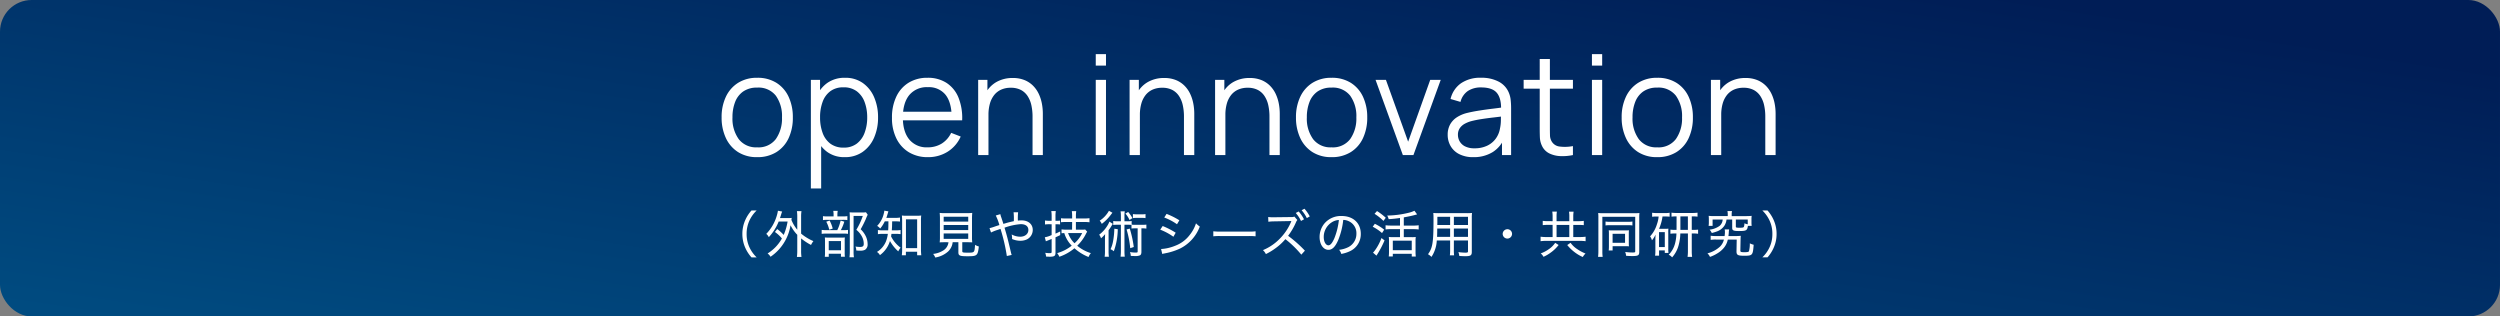
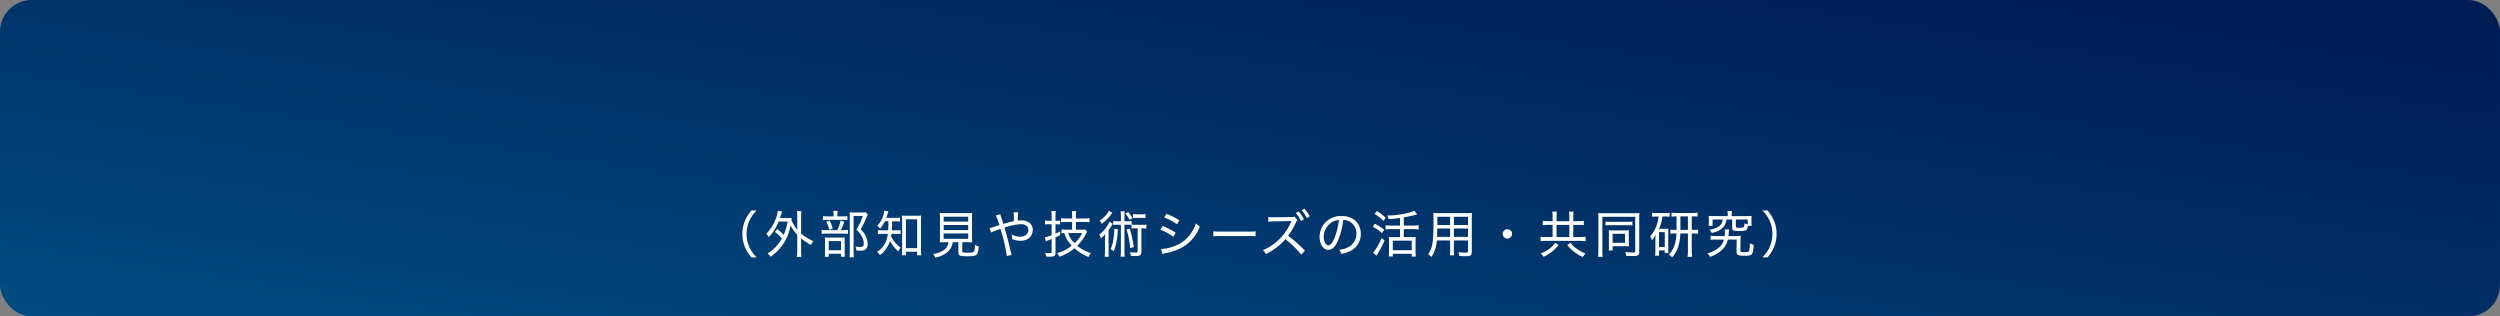
<svg xmlns="http://www.w3.org/2000/svg" width="790" height="100" viewBox="0 0 790 100">
  <rect x="0" y="0" width="790" height="100" fill="#808080" stroke="none" />
  <defs>
    <clipPath id="clip-path">
      <rect id="長方形_8320" data-name="長方形 8320" width="790" height="100" transform="translate(-6490 -6932)" fill="#fff" />
    </clipPath>
    <linearGradient id="linear-gradient" x1="0.953" y1="0.171" x2="0" y2="0.954" gradientUnits="objectBoundingBox">
      <stop offset="0" stop-color="#001d56" />
      <stop offset="1" stop-color="#004b80" />
    </linearGradient>
  </defs>
  <g id="マスクグループ_24" data-name="マスクグループ 24" transform="translate(6490 6932)" clip-path="url(#clip-path)">
    <rect id="長方形_8302" data-name="長方形 8302" width="790" height="100" rx="10" transform="translate(-6490 -6932)" fill="url(#linear-gradient)" />
    <path id="パス_5392" data-name="パス 5392" d="M-158.9,1.328a10.615,10.615,0,0,1-2.224-3.072,9.878,9.878,0,0,1-.944-4.336,9.878,9.878,0,0,1,.944-4.336,10.615,10.615,0,0,1,2.224-3.072h-1.632a11.271,11.271,0,0,0-1.856,2.8,10.648,10.648,0,0,0-1.024,4.608,10.648,10.648,0,0,0,1.024,4.608,11.271,11.271,0,0,0,1.856,2.8Zm5.776-8.016a10.827,10.827,0,0,1,2.208,2.048A13.023,13.023,0,0,1-155.44.1a3.4,3.4,0,0,1,.928,1.04,14.857,14.857,0,0,0,6.32-9.968,11.975,11.975,0,0,0,2.128,3.024V-.816a14.4,14.4,0,0,1-.112,2h1.44a13.8,13.8,0,0,1-.112-2V-4.672a17.215,17.215,0,0,0,3.136,2.08,5.684,5.684,0,0,1,.752-1.216,15.261,15.261,0,0,1-3.888-2.368v-5.392a11.113,11.113,0,0,1,.112-1.712h-1.44a11.113,11.113,0,0,1,.112,1.712v4.16a11.678,11.678,0,0,1-1.856-3.12c.048-.24.048-.3.112-.608-.336.032-.688.048-1.28.048h-2.432c.176-.528.24-.752.368-1.152a6.623,6.623,0,0,1,.32-.912l-1.344-.256a11.905,11.905,0,0,1-.5,2.016,13.755,13.755,0,0,1-3.184,5.3,2.934,2.934,0,0,1,.8,1.04A15.945,15.945,0,0,0-151.936-10h2.816a17.743,17.743,0,0,1-1.232,4.24A13.859,13.859,0,0,0-152.4-7.616Zm19.744-4.928v-.544a6.267,6.267,0,0,1,.1-1.2h-1.408a5.93,5.93,0,0,1,.1,1.2v.544h-1.856a8.665,8.665,0,0,1-1.5-.08v1.248a8.2,8.2,0,0,1,1.408-.08h4.88a7.852,7.852,0,0,1,1.424.08V-11.7a8.47,8.47,0,0,1-1.472.08Zm1.088,4.336A13.775,13.775,0,0,0-131.2-9.952l-1.168-.352a12.84,12.84,0,0,1-1.056,3.024H-136.8a9.432,9.432,0,0,1-1.552-.08V-6.1a9.552,9.552,0,0,1,1.552-.08h5.36a7.979,7.979,0,0,1,1.408.08V-7.36a7.931,7.931,0,0,1-1.456.08ZM-136.9-9.936a10.251,10.251,0,0,1,.944,2.528l1.1-.368a11.55,11.55,0,0,0-.992-2.544Zm.784,10.112h3.856v.96h1.248A8.657,8.657,0,0,1-131.072-.1V-3.664a8.24,8.24,0,0,1,.048-1.3,9.325,9.325,0,0,1-1.168.048h-3.872c-.592,0-.912-.016-1.28-.048a12.605,12.605,0,0,1,.048,1.344v3.3a11.4,11.4,0,0,1-.064,1.472h1.248Zm0-4h3.872V-.912h-3.872Zm11.76-9.1a7.812,7.812,0,0,1-1.248.064h-2.624c-.576,0-.9-.016-1.3-.048.048.512.064.944.064,1.424V-.5a13.523,13.523,0,0,1-.1,1.792h1.408a10.441,10.441,0,0,1-.112-1.808V-11.76h2.912a21.994,21.994,0,0,1-2.048,4.384,6.772,6.772,0,0,1,1.84,2.256,5.028,5.028,0,0,1,.512,2.16c0,.736-.288.992-1.152.992a8.453,8.453,0,0,1-1.472-.128,2.885,2.885,0,0,1,.256,1.248,10.882,10.882,0,0,0,1.216.064,3.239,3.239,0,0,0,1.536-.272,1.943,1.943,0,0,0,.832-1.824,5.774,5.774,0,0,0-.464-2.224,7.533,7.533,0,0,0-1.728-2.448,34.679,34.679,0,0,0,1.6-3.168,15.339,15.339,0,0,1,.624-1.424Zm7.1,2.864c-.016,1.824-.016,1.824-.08,2.848h-1.5a9.823,9.823,0,0,1-1.744-.1V-6a9.851,9.851,0,0,1,1.712-.1h1.424a9.762,9.762,0,0,1-.608,2.432,7.025,7.025,0,0,1-2.832,3.28,2.984,2.984,0,0,1,.944,1.008,8.673,8.673,0,0,0,3.168-4.464,12.533,12.533,0,0,0,2.624,3.28,4.756,4.756,0,0,1,.752-1.168A9.759,9.759,0,0,1-116.416-5.3c.048-.272.08-.528.112-.8h1.36a9.671,9.671,0,0,1,1.52.1V-7.312a9.448,9.448,0,0,1-1.5.1h-1.264c.064-.816.08-1.088.112-2.848h.912a12.388,12.388,0,0,1,1.568.08v-1.28a7.818,7.818,0,0,1-1.568.1h-2.752c.16-.448.272-.768.384-1.184.144-.48.192-.64.272-.864l-1.3-.224a4.2,4.2,0,0,1-.16.912,8.2,8.2,0,0,1-2.1,3.9,3.77,3.77,0,0,1,.96.848,10.549,10.549,0,0,0,1.456-2.288Zm5.52,9.6h3.552V.656h1.312a16.315,16.315,0,0,1-.1-1.952v-8.928a12.248,12.248,0,0,1,.08-1.68,9.1,9.1,0,0,1-1.44.08h-3.248a8.764,8.764,0,0,1-1.424-.08c.048.56.08,1.056.08,1.68v9.056a14.767,14.767,0,0,1-.1,1.824h1.28Zm.016-10.24h3.536v9.12h-3.536Zm13.44,7.248A3.5,3.5,0,0,1-99.808-.928,7.645,7.645,0,0,1-103.136.24a3.877,3.877,0,0,1,.672,1.136A7.909,7.909,0,0,0-98.4-.528a4.654,4.654,0,0,0,1.44-2.928h1.808v3.2c0,1.04.448,1.232,2.864,1.232,3.072,0,3.264-.176,3.6-3.088a4.893,4.893,0,0,1-1.2-.512c-.16,2.464-.16,2.464-2.32,2.464-1.568,0-1.712-.048-1.712-.528V-3.456h1.392c.8,0,1.344.016,1.76.048a11.966,11.966,0,0,1-.08-1.68v-5.536a20.785,20.785,0,0,1,.08-2.1,16.753,16.753,0,0,1-1.7.08h-6.912a12.978,12.978,0,0,1-1.68-.08,19.657,19.657,0,0,1,.08,2.1v5.536a12.39,12.39,0,0,1-.08,1.68c.48-.032.912-.048,1.776-.048Zm-1.52-8.064h7.76v1.552h-7.76Zm0,2.624h7.76v1.6h-7.76Zm0,2.672h7.76v1.7h-7.76Zm16.464-5.68A16.852,16.852,0,0,1-82.192-8.88c-.368.112-.96.3-1.7.56a12.314,12.314,0,0,1-1.424.416l.48,1.376a13.378,13.378,0,0,1,2.048-.816c.784-.272.784-.272.944-.336A57.123,57.123,0,0,1-79.84.9L-78.3.56a3.823,3.823,0,0,1-.224-.72c-1.008-4.288-1.216-5.088-2.048-7.888a19.1,19.1,0,0,1,5.136-1.12c1.52,0,2.4.672,2.4,1.84,0,1.248-1.072,2.128-2.576,2.128a5.614,5.614,0,0,1-2.7-.72A6.391,6.391,0,0,1-78.176-4.7a1.217,1.217,0,0,1-.016.224,6.713,6.713,0,0,0,2.528.56,5.046,5.046,0,0,0,2.128-.416,3.344,3.344,0,0,0,1.888-2.992c0-1.84-1.408-3.04-3.568-3.04a7.413,7.413,0,0,0-1.136.08,18.363,18.363,0,0,1,.08-2.64h-1.44a18.335,18.335,0,0,1,.08,2.816c-.96.208-1.728.384-2.56.64-.592.176-.592.176-.736.224-.256-.816-.352-1.12-.672-2.064a5.651,5.651,0,0,1-.288-1.024Zm24.112,4.48h-1.856a10.177,10.177,0,0,1-1.472-.1v1.248c.352-.048.56-.064.864-.08a9.529,9.529,0,0,0,2.352,3.984A12.87,12.87,0,0,1-63.936-.016a4.572,4.572,0,0,1,.688,1.152A14.749,14.749,0,0,0-58.48-1.552a15.351,15.351,0,0,0,4.464,2.768A4.333,4.333,0,0,1-53.28-.016,12.162,12.162,0,0,1-57.6-2.352a13.343,13.343,0,0,0,2.64-3.52,8.02,8.02,0,0,1,.512-.912l-.64-.7a6.3,6.3,0,0,1-1.12.064h-1.808V-9.856h2.592a12.626,12.626,0,0,1,1.7.1v-1.3a12.884,12.884,0,0,1-1.712.1h-2.576v-.72a11.693,11.693,0,0,1,.1-1.616h-1.392a11.857,11.857,0,0,1,.1,1.616v.72h-1.792a14.189,14.189,0,0,1-1.728-.08v1.264a15.1,15.1,0,0,1,1.744-.08h1.776Zm3.184,1.072a10,10,0,0,1-2.416,3.216A8.149,8.149,0,0,1-60.48-6.352ZM-65.68-9.136v3.424a3.684,3.684,0,0,0-.432.176,7.855,7.855,0,0,1-1.728.512l.336,1.28c.272-.128.4-.176.656-.272.432-.176.48-.192,1.168-.48V-.448c0,.368-.112.448-.656.448a11.844,11.844,0,0,1-1.376-.112,4.08,4.08,0,0,1,.272,1.184c.416.032.832.048,1.2.048,1.408,0,1.776-.256,1.776-1.248v-4.88c.592-.272.592-.272,1.488-.688V-6.864c-.752.368-.992.48-1.488.688v-2.96h.3a8.773,8.773,0,0,1,1.152.064v-1.216a8.13,8.13,0,0,1-1.12.064h-.336v-1.488a11.447,11.447,0,0,1,.1-1.6h-1.424A9.851,9.851,0,0,1-65.68-11.7v1.472H-66.5a7.458,7.458,0,0,1-1.28-.1v1.264a10.153,10.153,0,0,1,1.3-.08ZM-38.5-7.84v7.3c0,.288-.112.352-.528.352a11.056,11.056,0,0,1-1.9-.16A3.528,3.528,0,0,1-40.672.864c.5.032.976.048,1.488.048A3.369,3.369,0,0,0-37.776.688c.32-.16.464-.512.464-1.136V-7.84h.256a7.328,7.328,0,0,1,1.312.08V-9.024a9.332,9.332,0,0,1-1.312.064H-39.3a9.358,9.358,0,0,1-1.1-.048V-10.16a8.2,8.2,0,0,1-1.408.08h-.864v-1.552a9.232,9.232,0,0,1,.1-1.584H-43.9a9.342,9.342,0,0,1,.1,1.584v1.552h-1.008a7.868,7.868,0,0,1-1.408-.08v1.248a8.074,8.074,0,0,1,1.184-.064h1.232v8.24a15.048,15.048,0,0,1-.1,1.84h1.328a14.866,14.866,0,0,1-.1-1.84v-8.24H-41.6a7.606,7.606,0,0,1,1.152.064v1.136A7.606,7.606,0,0,1-39.3-7.84Zm-9.072-5.552A9.029,9.029,0,0,1-50.5-10.256a3.139,3.139,0,0,1,.656,1.008,14.44,14.44,0,0,0,2.72-2.688c.464-.608.464-.608.656-.832Zm1.7,5.664a24.229,24.229,0,0,1-.384,3.872,9.81,9.81,0,0,1-.816,2.608,4.333,4.333,0,0,1,1.04.64,21.263,21.263,0,0,0,1.248-6.96Zm3.872.24a30.1,30.1,0,0,1,1.152,5.92l1.12-.384A35.133,35.133,0,0,0-40.992-7.76Zm-.368-5.024a8.759,8.759,0,0,1,1.3,2.032l.928-.592a12.881,12.881,0,0,0-1.36-1.952Zm6.352.16a6.3,6.3,0,0,1-1.216.08h-1.552A8.244,8.244,0,0,1-40-12.352v1.28a8.682,8.682,0,0,1,1.2-.08h1.568a6.716,6.716,0,0,1,1.216.08ZM-48.832-.752a11.733,11.733,0,0,1-.1,1.888h1.344a12.97,12.97,0,0,1-.1-1.856V-7.232a14.418,14.418,0,0,0,.992-1.5,2.349,2.349,0,0,0,.144-.24l.192-.288-1.072-.72a6.622,6.622,0,0,1-.72,1.424,10.152,10.152,0,0,1-2.512,2.72A3.806,3.806,0,0,1-50.08-4.7a8.443,8.443,0,0,0,1.3-1.328c-.032.768-.048,1.168-.048,1.824ZM-30.1-11.264a17.541,17.541,0,0,1,4.032,2.128l.752-1.248a23.933,23.933,0,0,0-4.048-2.032Zm-1.264,3.84a18.426,18.426,0,0,1,4.16,2.24l.72-1.28a24.908,24.908,0,0,0-4.112-2.112Zm.64,7.68A3.707,3.707,0,0,1-30.08.1c.32-.064.592-.128.864-.176a19.587,19.587,0,0,0,4.16-1.408,12.714,12.714,0,0,0,6.192-6.928,6.568,6.568,0,0,1-1.2-1.024,11.274,11.274,0,0,1-1.9,3.568A10.3,10.3,0,0,1-26.7-2.32a13.782,13.782,0,0,1-4.4,1.008Zm16.128-5.584a17.48,17.48,0,0,1,2.224-.08h8.96a18.693,18.693,0,0,1,2.176.08V-6.912a13.092,13.092,0,0,1-2.16.1h-8.992a17.454,17.454,0,0,1-2.208-.1ZM11.456-12.7a11.168,11.168,0,0,1,1.664,2.528l.944-.528a12.522,12.522,0,0,0-1.68-2.48Zm1.856-.864a11.726,11.726,0,0,1,1.648,2.48l.928-.528a11.939,11.939,0,0,0-1.68-2.432ZM14.352-.784a39.27,39.27,0,0,0-5.312-4.7A20.44,20.44,0,0,0,11.5-9.68a2.694,2.694,0,0,1,.464-.8l-.928-1.072a2.71,2.71,0,0,1-1.136.144l-5.28.064a12.678,12.678,0,0,1-1.872-.08L2.8-9.92a13.364,13.364,0,0,1,1.84-.128l5.44-.1-.144.352A16.833,16.833,0,0,1,6.384-4.544,15.761,15.761,0,0,1,1.088-.96,4.1,4.1,0,0,1,2.016.288a19.164,19.164,0,0,0,3.12-1.9,17.12,17.12,0,0,0,3.04-2.816,31.319,31.319,0,0,1,5.04,4.9Zm10.8-.272A3.138,3.138,0,0,1,25.84.24a10.579,10.579,0,0,0,2.672-.832,5.9,5.9,0,0,0,3.5-5.536c0-3.376-2.416-5.616-6.048-5.616A6.837,6.837,0,0,0,20.7-9.584,6.66,6.66,0,0,0,18.992-5.1c0,2.336,1.184,4.048,2.8,4.048,1.2,0,2.16-.96,3.072-3.056a23.256,23.256,0,0,0,1.6-6.4,4.223,4.223,0,0,1,1.792.432,4.132,4.132,0,0,1,2.368,3.888A4.7,4.7,0,0,1,28.1-1.92,8.749,8.749,0,0,1,25.152-1.056Zm-.064-9.424a21.848,21.848,0,0,1-1.424,5.76c-.656,1.5-1.264,2.24-1.888,2.24-.832,0-1.472-1.152-1.472-2.608a5.46,5.46,0,0,1,2.5-4.64A4.525,4.525,0,0,1,25.088-10.48ZM44.4-8.72H41.488a11.4,11.4,0,0,1-1.648-.1v1.328a12.618,12.618,0,0,1,1.664-.1h2.9v2.528H42.064a8.173,8.173,0,0,1-1.2-.064,11.98,11.98,0,0,1,.064,1.392v3.2a14.226,14.226,0,0,1-.08,1.584h1.28V.192h5.984v.864h1.28a13.088,13.088,0,0,1-.08-1.568V-3.664a10.97,10.97,0,0,1,.064-1.456,7.97,7.97,0,0,1-1.232.064H45.6V-7.584h3.04a12.117,12.117,0,0,1,1.664.1V-8.816a11.334,11.334,0,0,1-1.664.1H45.6v-2.592c1.632-.3,2.736-.544,3.616-.784.4-.112.4-.112.592-.16l-.848-1.152a8.551,8.551,0,0,1-1.968.672,30.081,30.081,0,0,1-6.64.848,3.961,3.961,0,0,1,.464,1.136A35.359,35.359,0,0,0,44.4-11.12ZM42.128-3.952h5.984V-.944H42.128Zm-5.776-8.48a15.47,15.47,0,0,1,2.816,2.24l.736-.992a18.912,18.912,0,0,0-2.768-2.128Zm-.576,4.08a13.67,13.67,0,0,1,2.944,2l.688-1.072a15.529,15.529,0,0,0-2.96-1.856Zm2.768,3.568a15.889,15.889,0,0,1-2.16,4.032,5.685,5.685,0,0,1-.512.592L36.96.784a30.694,30.694,0,0,0,2.56-4.816Zm22.88.768h4.464V-.624c0,.384-.128.464-.864.464a18.544,18.544,0,0,1-2.176-.176A4.747,4.747,0,0,1,63.136.88c.624.048,1.36.08,1.872.08,1.7,0,2.08-.256,2.08-1.36V-11.072a14.761,14.761,0,0,1,.064-1.632,16.311,16.311,0,0,1-1.744.064H56.7a16.992,16.992,0,0,1-1.776-.064c.048.576.064,1.056.064,1.9,0,7.44-.272,9.152-1.744,11.136a5.2,5.2,0,0,1,1.1.848,10.284,10.284,0,0,0,1.68-5.2H60.24v2.928A12.514,12.514,0,0,1,60.16.688H61.5a12.356,12.356,0,0,1-.08-1.792Zm0-4.88v-2.592h4.464V-8.9Zm-1.184,0H56.192l.016-.752v-1.84H60.24Zm1.184,1.12h4.464v2.624H61.424Zm-1.184,0v2.624H56.112c.032-.72.032-.72.048-1.584,0-.224,0-.592.016-1.04Zm18.1.208A1.5,1.5,0,0,0,76.848-6.08a1.492,1.492,0,0,0,1.488,1.472A1.492,1.492,0,0,0,79.808-6.1,1.468,1.468,0,0,0,78.336-7.568Zm14.288-2.544H91.168a12.281,12.281,0,0,1-1.664-.1v1.36a11.717,11.717,0,0,1,1.664-.08h1.456v3.84h-1.9a12.814,12.814,0,0,1-1.9-.112v1.424a15.03,15.03,0,0,1,1.9-.112H101.1a15.678,15.678,0,0,1,1.952.112V-5.2a15.481,15.481,0,0,1-1.952.112H99.152v-3.84h1.6a15.186,15.186,0,0,1,1.728.08v-1.36a12.81,12.81,0,0,1-1.728.1h-1.6v-1.36a9.62,9.62,0,0,1,.112-1.648H97.808a9.931,9.931,0,0,1,.1,1.664v1.344H93.872v-1.376a10.516,10.516,0,0,1,.1-1.648H92.512a8.766,8.766,0,0,1,.112,1.664Zm1.248,5.024v-3.84H97.9v3.84ZM93.44-3.264A7.546,7.546,0,0,1,91.456-1.28,10.53,10.53,0,0,1,88.864.08a3.291,3.291,0,0,1,.88,1.072,12,12,0,0,0,2.24-1.3,12.072,12.072,0,0,0,2.544-2.432Zm3.808.7a13.164,13.164,0,0,0,2.128,2.1,12.368,12.368,0,0,0,2.784,1.68,4.727,4.727,0,0,1,.864-1.1A12.683,12.683,0,0,1,100.5-1.216,7.661,7.661,0,0,1,98.3-3.28Zm9.84,1.984a14.211,14.211,0,0,1-.1,1.76h1.456a12.11,12.11,0,0,1-.1-1.744V-11.5h10.384V-.56c0,.288-.144.352-.736.352a17.877,17.877,0,0,1-2.432-.176,4.5,4.5,0,0,1,.288,1.216c.736.064,1.376.08,2,.08C119.632.912,120,.688,120-.368V-11.136a14.1,14.1,0,0,1,.064-1.552,13.2,13.2,0,0,1-1.552.064h-9.888a13.946,13.946,0,0,1-1.6-.064,13.226,13.226,0,0,1,.064,1.488Zm2.256-8.176a7.437,7.437,0,0,1,1.312-.08h5.888a7.027,7.027,0,0,1,1.3.08V-10a6.589,6.589,0,0,1-1.328.08h-5.84a6.589,6.589,0,0,1-1.328-.08ZM116.7-6.24a7.991,7.991,0,0,1,.048-.992,10.577,10.577,0,0,1-1.184.048H111.44c-.416,0-.7-.016-1.072-.048a9.683,9.683,0,0,1,.048,1.008V-2.3a12.506,12.506,0,0,1-.064,1.44h1.232V-2.208h4.16c.352,0,.672.016,1.008.048a8.339,8.339,0,0,1-.048-.96Zm-5.12.128h3.936V-3.28h-3.936Zm14.544-5.472a9.352,9.352,0,0,1-.512,2.384,9.945,9.945,0,0,1-2.192,3.9,3.239,3.239,0,0,1,.592,1.248,6.693,6.693,0,0,0,1.136-1.824c-.032.672-.048,1.184-.048,1.728V-.768a9.926,9.926,0,0,1-.1,1.568h1.264V-.864h1.808V-.08h1.168a9.93,9.93,0,0,1-.064-1.312V-6.5a8.559,8.559,0,0,1,.048-1.248,7.366,7.366,0,0,1-.976.048h-1.984a14.757,14.757,0,0,0,1.088-3.888h.928a10.846,10.846,0,0,1,1.328.064v-1.248a7,7,0,0,1-1.408.1h-2.672a9.207,9.207,0,0,1-1.456-.1V-11.5a8.514,8.514,0,0,1,1.36-.08Zm.128,4.928h1.824V-1.92h-1.824Zm5.536-1.04v.336h-.352a10.255,10.255,0,0,1-1.584-.08v1.3a10.511,10.511,0,0,1,1.584-.08h.32a14.018,14.018,0,0,1-.432,3.12A7.793,7.793,0,0,1,129.3.5a2.954,2.954,0,0,1,1.088.832,9.341,9.341,0,0,0,2.048-3.792,14.959,14.959,0,0,0,.544-3.76h2.4v5.6a12.826,12.826,0,0,1-.112,1.792h1.44a13.307,13.307,0,0,1-.112-1.792v-5.6h.4a8.582,8.582,0,0,1,1.6.1V-7.44a10.487,10.487,0,0,1-1.6.08h-.4v-4.256h.272a10.174,10.174,0,0,1,1.552.08V-12.8a11.064,11.064,0,0,1-1.616.1h-4.944a10.063,10.063,0,0,1-1.664-.1v1.264a10.878,10.878,0,0,1,1.6-.08Zm1.216-3.92h2.368V-7.36h-2.368v-4.256Zm14.96-.1h-4.384a13.7,13.7,0,0,1-1.648-.08,7.553,7.553,0,0,1,.064,1.12v.9a6.4,6.4,0,0,1-.08,1.152h1.264v-2h3.184a2.786,2.786,0,0,1-.992,2.016,6.7,6.7,0,0,1-3.136,1.184,5.259,5.259,0,0,1,.7,1.056c.8-.224,1.136-.32,1.52-.464a4.741,4.741,0,0,0,2.5-1.92,4.494,4.494,0,0,0,.624-1.872h1.792v2.656c0,.784.416.976,2.112.976,2.352,0,2.656-.176,2.848-1.632h1.2a7.929,7.929,0,0,1-.064-1.136v-.912a7.285,7.285,0,0,1,.064-1.12,13.869,13.869,0,0,1-1.648.08h-4.672v-.464a4.557,4.557,0,0,1,.1-1.12h-1.44a5.615,5.615,0,0,1,.1,1.12Zm6.32,2.592a4.156,4.156,0,0,1-1.056-.32,3.17,3.17,0,0,1-.16,1.12c-.112.224-.432.288-1.312.288-1.12,0-1.232-.048-1.232-.432v-2.16h3.76Zm-6.1,3.712c.048-.384.08-.656.112-1.008a4.932,4.932,0,0,1,.128-1.1h-1.424a5.293,5.293,0,0,1,.08.88,8.255,8.255,0,0,1-.112,1.232h-2.688a11.176,11.176,0,0,1-1.712-.1v1.312a9.823,9.823,0,0,1,1.744-.1h2.448A4.682,4.682,0,0,1,145.552-2.1a9.23,9.23,0,0,1-4,2.16,3.459,3.459,0,0,1,.8,1.12A11.045,11.045,0,0,0,144.736.032a7.832,7.832,0,0,0,1.84-1.52,5.96,5.96,0,0,0,1.408-2.8H150.8l-.064,3.68v.08c0,1.1.432,1.344,2.368,1.344,2.7,0,2.8-.112,3.056-3.472a5.776,5.776,0,0,1-1.216-.448,9.525,9.525,0,0,1-.256,2.448c-.112.272-.448.352-1.488.352-1.072,0-1.248-.08-1.248-.544l.064-3.232c.016-.736.032-1.04.064-1.408a13.549,13.549,0,0,1-1.76.08Zm12.352,6.736a11.631,11.631,0,0,0,1.84-2.8,10.6,10.6,0,0,0,1.024-4.608,10.6,10.6,0,0,0-1.024-4.608,11.631,11.631,0,0,0-1.84-2.8H158.9a10.615,10.615,0,0,1,2.224,3.072,9.78,9.78,0,0,1,.944,4.336,9.78,9.78,0,0,1-.944,4.336A10.615,10.615,0,0,1,158.9,1.328Z" transform="translate(-6092 -6852)" fill="#fff" />
-     <path id="パス_5393" data-name="パス 5393" d="M-155.727.66a10.983,10.983,0,0,1-6.05-1.606,10.45,10.45,0,0,1-3.85-4.444,15.064,15.064,0,0,1-1.342-6.512,14.875,14.875,0,0,1,1.364-6.556,10.377,10.377,0,0,1,3.883-4.389,11.088,11.088,0,0,1,5.995-1.573,11.139,11.139,0,0,1,6.083,1.595,10.293,10.293,0,0,1,3.85,4.422,15.1,15.1,0,0,1,1.331,6.5A15.155,15.155,0,0,1-145.8-5.335a10.269,10.269,0,0,1-3.872,4.411A11.169,11.169,0,0,1-155.727.66Zm0-3.1a6.843,6.843,0,0,0,5.9-2.629,11.235,11.235,0,0,0,1.936-6.831,11.042,11.042,0,0,0-1.947-6.864,6.934,6.934,0,0,0-5.885-2.552,7.523,7.523,0,0,0-4.389,1.2A7.154,7.154,0,0,0-162.69-16.8a13.14,13.14,0,0,0-.847,4.895,11.016,11.016,0,0,0,1.98,6.875A6.89,6.89,0,0,0-155.727-2.442Zm27.654,3.1A9.121,9.121,0,0,1-133.617-1a10.263,10.263,0,0,1-3.432-4.51,16.735,16.735,0,0,1-1.166-6.391,16.614,16.614,0,0,1,1.177-6.435,10.07,10.07,0,0,1,3.465-4.455,9.465,9.465,0,0,1,5.632-1.628,9.424,9.424,0,0,1,5.588,1.65,10.534,10.534,0,0,1,3.575,4.488,15.745,15.745,0,0,1,1.243,6.38,15.682,15.682,0,0,1-1.254,6.4A10.625,10.625,0,0,1-122.4-1,9.591,9.591,0,0,1-128.073.66Zm-10.692,9.9V-23.76h2.9V-5.874h.352V10.56ZM-128.4-2.354a6.639,6.639,0,0,0,4.136-1.254,7.551,7.551,0,0,0,2.475-3.421,13.611,13.611,0,0,0,.825-4.873,13.619,13.619,0,0,0-.814-4.84,7.451,7.451,0,0,0-2.475-3.41,6.8,6.8,0,0,0-4.213-1.254,6.758,6.758,0,0,0-4.125,1.21,7.237,7.237,0,0,0-2.453,3.355,13.866,13.866,0,0,0-.814,4.939,13.912,13.912,0,0,0,.814,4.917,7.336,7.336,0,0,0,2.464,3.4A6.8,6.8,0,0,0-128.4-2.354ZM-101.761.66a11.386,11.386,0,0,1-6.017-1.54,10.427,10.427,0,0,1-3.949-4.334,14.4,14.4,0,0,1-1.408-6.556,15.192,15.192,0,0,1,1.386-6.732,10.276,10.276,0,0,1,3.9-4.378,11.184,11.184,0,0,1,5.951-1.54A10.776,10.776,0,0,1-95.887-22.8a10,10,0,0,1,3.762,4.631,17.208,17.208,0,0,1,1.166,7.194h-3.3v-1.144q-.088-4.62-1.991-6.974A6.724,6.724,0,0,0-101.8-21.45a7.141,7.141,0,0,0-5.863,2.486q-2.035,2.486-2.035,7.084,0,4.488,2.035,6.963a7.054,7.054,0,0,0,5.775,2.475,8.3,8.3,0,0,0,4.455-1.177,8.106,8.106,0,0,0,3-3.4l3.014,1.166a10.732,10.732,0,0,1-4.147,4.807A11.477,11.477,0,0,1-101.761.66Zm-9.086-11.638v-2.706H-92.7v2.706ZM-68.717,0V-12.122a16.58,16.58,0,0,0-.374-3.641,8.625,8.625,0,0,0-1.2-2.9,5.668,5.668,0,0,0-2.134-1.925,6.81,6.81,0,0,0-3.179-.682,7.253,7.253,0,0,0-3.025.594,5.91,5.91,0,0,0-2.2,1.7,7.7,7.7,0,0,0-1.353,2.695,12.9,12.9,0,0,0-.462,3.608l-2.288-.506a13.341,13.341,0,0,1,1.276-6.138,8.842,8.842,0,0,1,3.52-3.762,10.231,10.231,0,0,1,5.148-1.276,9.7,9.7,0,0,1,3.729.66,8.127,8.127,0,0,1,2.706,1.782,9.221,9.221,0,0,1,1.793,2.563,12.649,12.649,0,0,1,.99,3.058,17.191,17.191,0,0,1,.308,3.223V0ZM-85.9,0V-23.76h2.926v5.852h.33V0Zm37.158-28.27V-31.9h3.234v3.63Zm0,28.27V-23.76h3.234V0Zm27.874,0V-12.122a16.581,16.581,0,0,0-.374-3.641,8.625,8.625,0,0,0-1.2-2.9,5.668,5.668,0,0,0-2.134-1.925,6.81,6.81,0,0,0-3.179-.682,7.253,7.253,0,0,0-3.025.594,5.91,5.91,0,0,0-2.2,1.7,7.7,7.7,0,0,0-1.353,2.695,12.9,12.9,0,0,0-.462,3.608l-2.288-.506A13.341,13.341,0,0,1-35.8-19.316a8.842,8.842,0,0,1,3.52-3.762,10.231,10.231,0,0,1,5.148-1.276,9.7,9.7,0,0,1,3.729.66A8.127,8.127,0,0,1-20.7-21.912a9.221,9.221,0,0,1,1.793,2.563,12.649,12.649,0,0,1,.99,3.058,17.191,17.191,0,0,1,.308,3.223V0ZM-38.049,0V-23.76h2.926v5.852h.33V0Zm44.2,0V-12.122a16.581,16.581,0,0,0-.374-3.641,8.625,8.625,0,0,0-1.2-2.9,5.668,5.668,0,0,0-2.134-1.925,6.81,6.81,0,0,0-3.179-.682,7.253,7.253,0,0,0-3.025.594,5.91,5.91,0,0,0-2.2,1.7A7.7,7.7,0,0,0-7.315-16.28a12.9,12.9,0,0,0-.462,3.608l-2.288-.506a13.341,13.341,0,0,1,1.276-6.138,8.842,8.842,0,0,1,3.52-3.762A10.231,10.231,0,0,1-.121-24.354a9.7,9.7,0,0,1,3.729.66,8.127,8.127,0,0,1,2.706,1.782,9.221,9.221,0,0,1,1.793,2.563,12.649,12.649,0,0,1,.99,3.058,17.191,17.191,0,0,1,.308,3.223V0ZM-11.033,0V-23.76h2.926v5.852h.33V0ZM25.773.66a10.983,10.983,0,0,1-6.05-1.606,10.45,10.45,0,0,1-3.85-4.444A15.064,15.064,0,0,1,14.531-11.9,14.875,14.875,0,0,1,15.9-18.458a10.377,10.377,0,0,1,3.883-4.389,11.088,11.088,0,0,1,6-1.573,11.139,11.139,0,0,1,6.083,1.595,10.293,10.293,0,0,1,3.85,4.422,15.1,15.1,0,0,1,1.331,6.5A15.155,15.155,0,0,1,35.7-5.335,10.269,10.269,0,0,1,31.823-.924,11.169,11.169,0,0,1,25.773.66Zm0-3.1a6.843,6.843,0,0,0,5.9-2.629A11.235,11.235,0,0,0,33.605-11.9a11.042,11.042,0,0,0-1.947-6.864,6.934,6.934,0,0,0-5.885-2.552,7.524,7.524,0,0,0-4.389,1.2A7.154,7.154,0,0,0,18.81-16.8a13.14,13.14,0,0,0-.847,4.895,11.016,11.016,0,0,0,1.98,6.875A6.89,6.89,0,0,0,25.773-2.442ZM48.3,0,39.677-23.76h3.278L49.973-4.224,56.947-23.76h3.322L51.645,0ZM70.587.66a9.474,9.474,0,0,1-4.5-.968,6.55,6.55,0,0,1-2.717-2.574,7.023,7.023,0,0,1-.9-3.5,6.6,6.6,0,0,1,.781-3.311,6.472,6.472,0,0,1,2.134-2.255,10.57,10.57,0,0,1,3.135-1.342q1.8-.44,3.993-.781t4.29-.594q2.1-.253,3.685-.5l-1.144.7q.066-3.52-1.364-5.214t-4.972-1.694a7.38,7.38,0,0,0-4.125,1.1,5.894,5.894,0,0,0-2.365,3.476l-3.146-.924a8.406,8.406,0,0,1,3.278-4.95,10.767,10.767,0,0,1,6.4-1.76A11.573,11.573,0,0,1,78.584-23.2a6.869,6.869,0,0,1,3.223,3.531,7.964,7.964,0,0,1,.572,2.31,25.213,25.213,0,0,1,.132,2.6V0H79.629V-5.962l.836.352A9.417,9.417,0,0,1,76.7-.946,11.248,11.248,0,0,1,70.587.66Zm.374-2.794a9.049,9.049,0,0,0,3.96-.814,7.121,7.121,0,0,0,2.728-2.233,7.538,7.538,0,0,0,1.342-3.2,12.072,12.072,0,0,0,.286-2.519q.022-1.375.022-2.057l1.232.638q-1.65.22-3.575.44t-3.784.506a32.485,32.485,0,0,0-3.355.682,9.408,9.408,0,0,0-1.958.8,4.522,4.522,0,0,0-1.551,1.375,3.612,3.612,0,0,0-.6,2.134,4.2,4.2,0,0,0,.517,2,4.028,4.028,0,0,0,1.672,1.606A6.345,6.345,0,0,0,70.961-2.134ZM102.047,0A15.774,15.774,0,0,1,98.1.33a8.725,8.725,0,0,1-3.476-.836A5.005,5.005,0,0,1,92.3-2.838a6.727,6.727,0,0,1-.693-2.673q-.055-1.353-.055-3.091V-30.36h3.212V-8.734q0,1.5.033,2.5a3.932,3.932,0,0,0,.451,1.771,3.316,3.316,0,0,0,2.519,1.76,13.466,13.466,0,0,0,4.279-.132ZM86.471-20.988V-23.76h15.576v2.772Zm21.582-7.282V-31.9h3.234v3.63Zm0,28.27V-23.76h3.234V0Zm20.636.66a10.983,10.983,0,0,1-6.05-1.606,10.45,10.45,0,0,1-3.85-4.444,15.064,15.064,0,0,1-1.342-6.512,14.875,14.875,0,0,1,1.364-6.556,10.377,10.377,0,0,1,3.883-4.389,11.088,11.088,0,0,1,5.995-1.573,11.139,11.139,0,0,1,6.083,1.595,10.293,10.293,0,0,1,3.85,4.422,15.1,15.1,0,0,1,1.331,6.5,15.155,15.155,0,0,1-1.342,6.567,10.269,10.269,0,0,1-3.872,4.411A11.169,11.169,0,0,1,128.689.66Zm0-3.1a6.843,6.843,0,0,0,5.9-2.629,11.235,11.235,0,0,0,1.936-6.831,11.042,11.042,0,0,0-1.947-6.864,6.934,6.934,0,0,0-5.885-2.552,7.523,7.523,0,0,0-4.389,1.2,7.154,7.154,0,0,0-2.574,3.322,13.14,13.14,0,0,0-.847,4.895,11.016,11.016,0,0,0,1.98,6.875A6.89,6.89,0,0,0,128.689-2.442ZM162.833,0V-12.122a16.58,16.58,0,0,0-.374-3.641,8.625,8.625,0,0,0-1.2-2.9,5.668,5.668,0,0,0-2.134-1.925,6.81,6.81,0,0,0-3.179-.682,7.253,7.253,0,0,0-3.025.594,5.911,5.911,0,0,0-2.2,1.7,7.7,7.7,0,0,0-1.353,2.695,12.9,12.9,0,0,0-.462,3.608l-2.288-.506a13.341,13.341,0,0,1,1.276-6.138,8.842,8.842,0,0,1,3.52-3.762,10.231,10.231,0,0,1,5.148-1.276,9.7,9.7,0,0,1,3.729.66A8.127,8.127,0,0,1,163-21.912a9.221,9.221,0,0,1,1.793,2.563,12.649,12.649,0,0,1,.99,3.058,17.19,17.19,0,0,1,.308,3.223V0ZM145.651,0V-23.76h2.926v5.852h.33V0Z" transform="translate(-6095 -6883)" fill="#fff" />
  </g>
</svg>